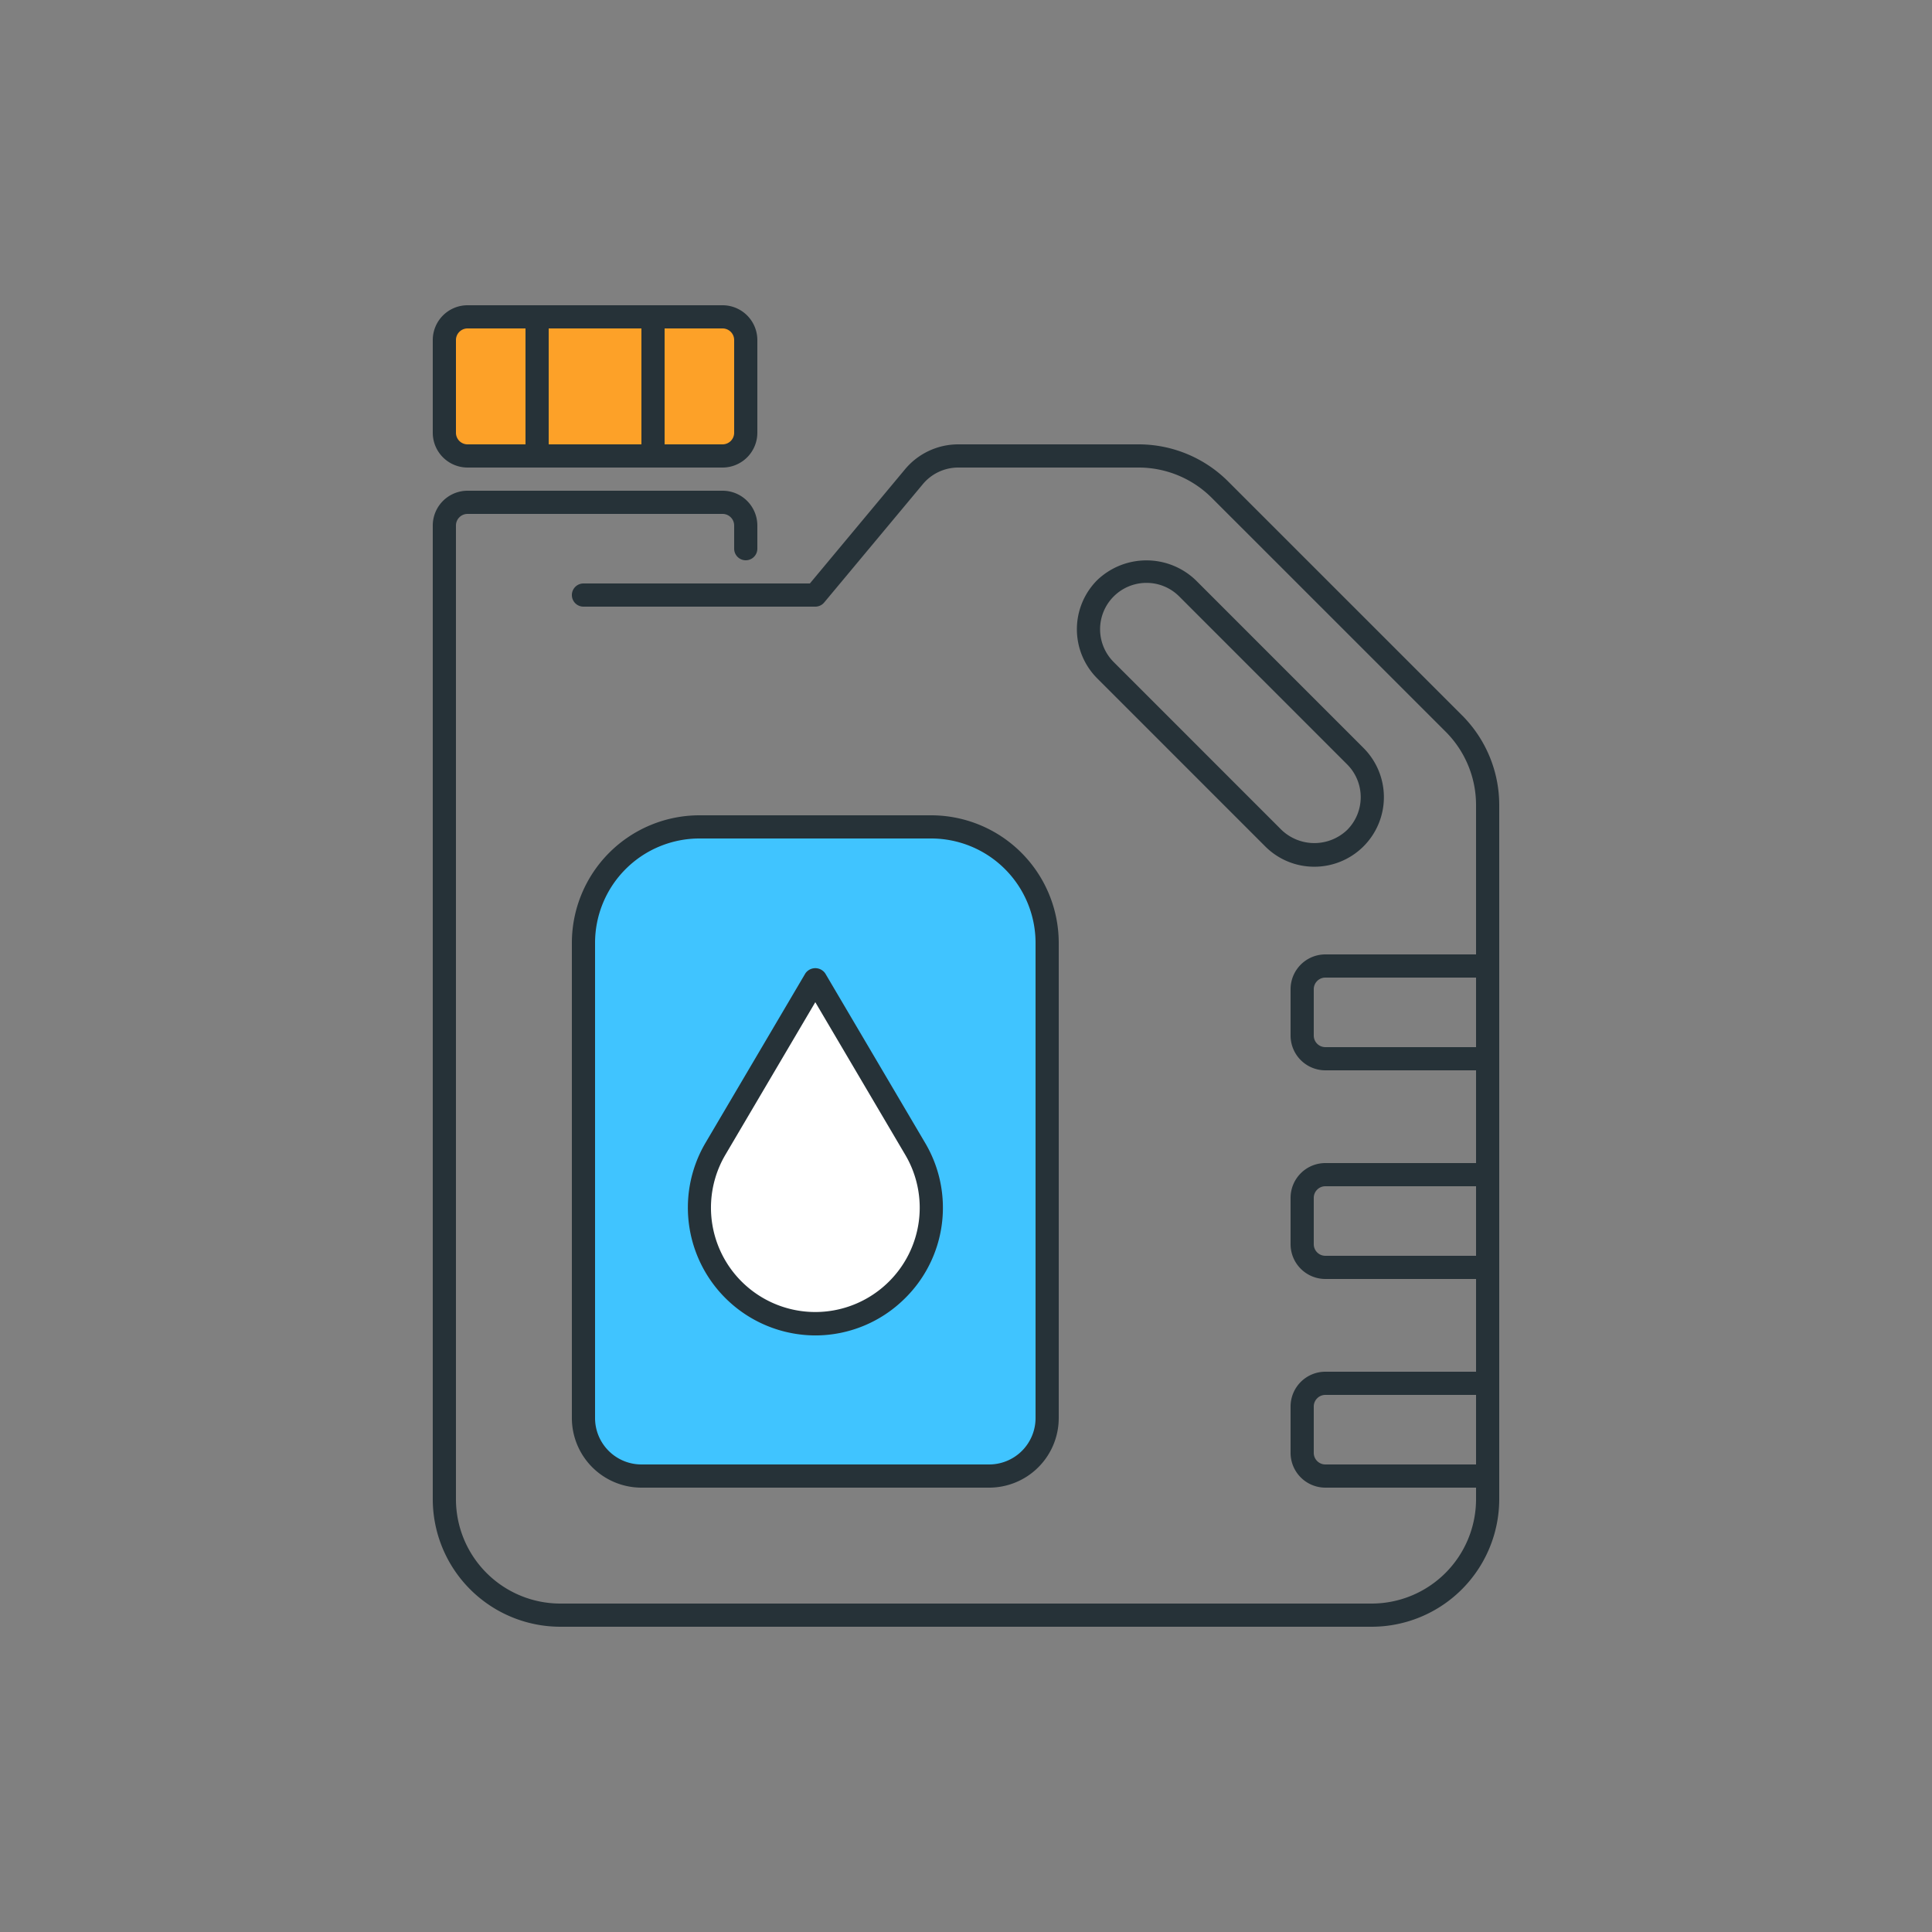
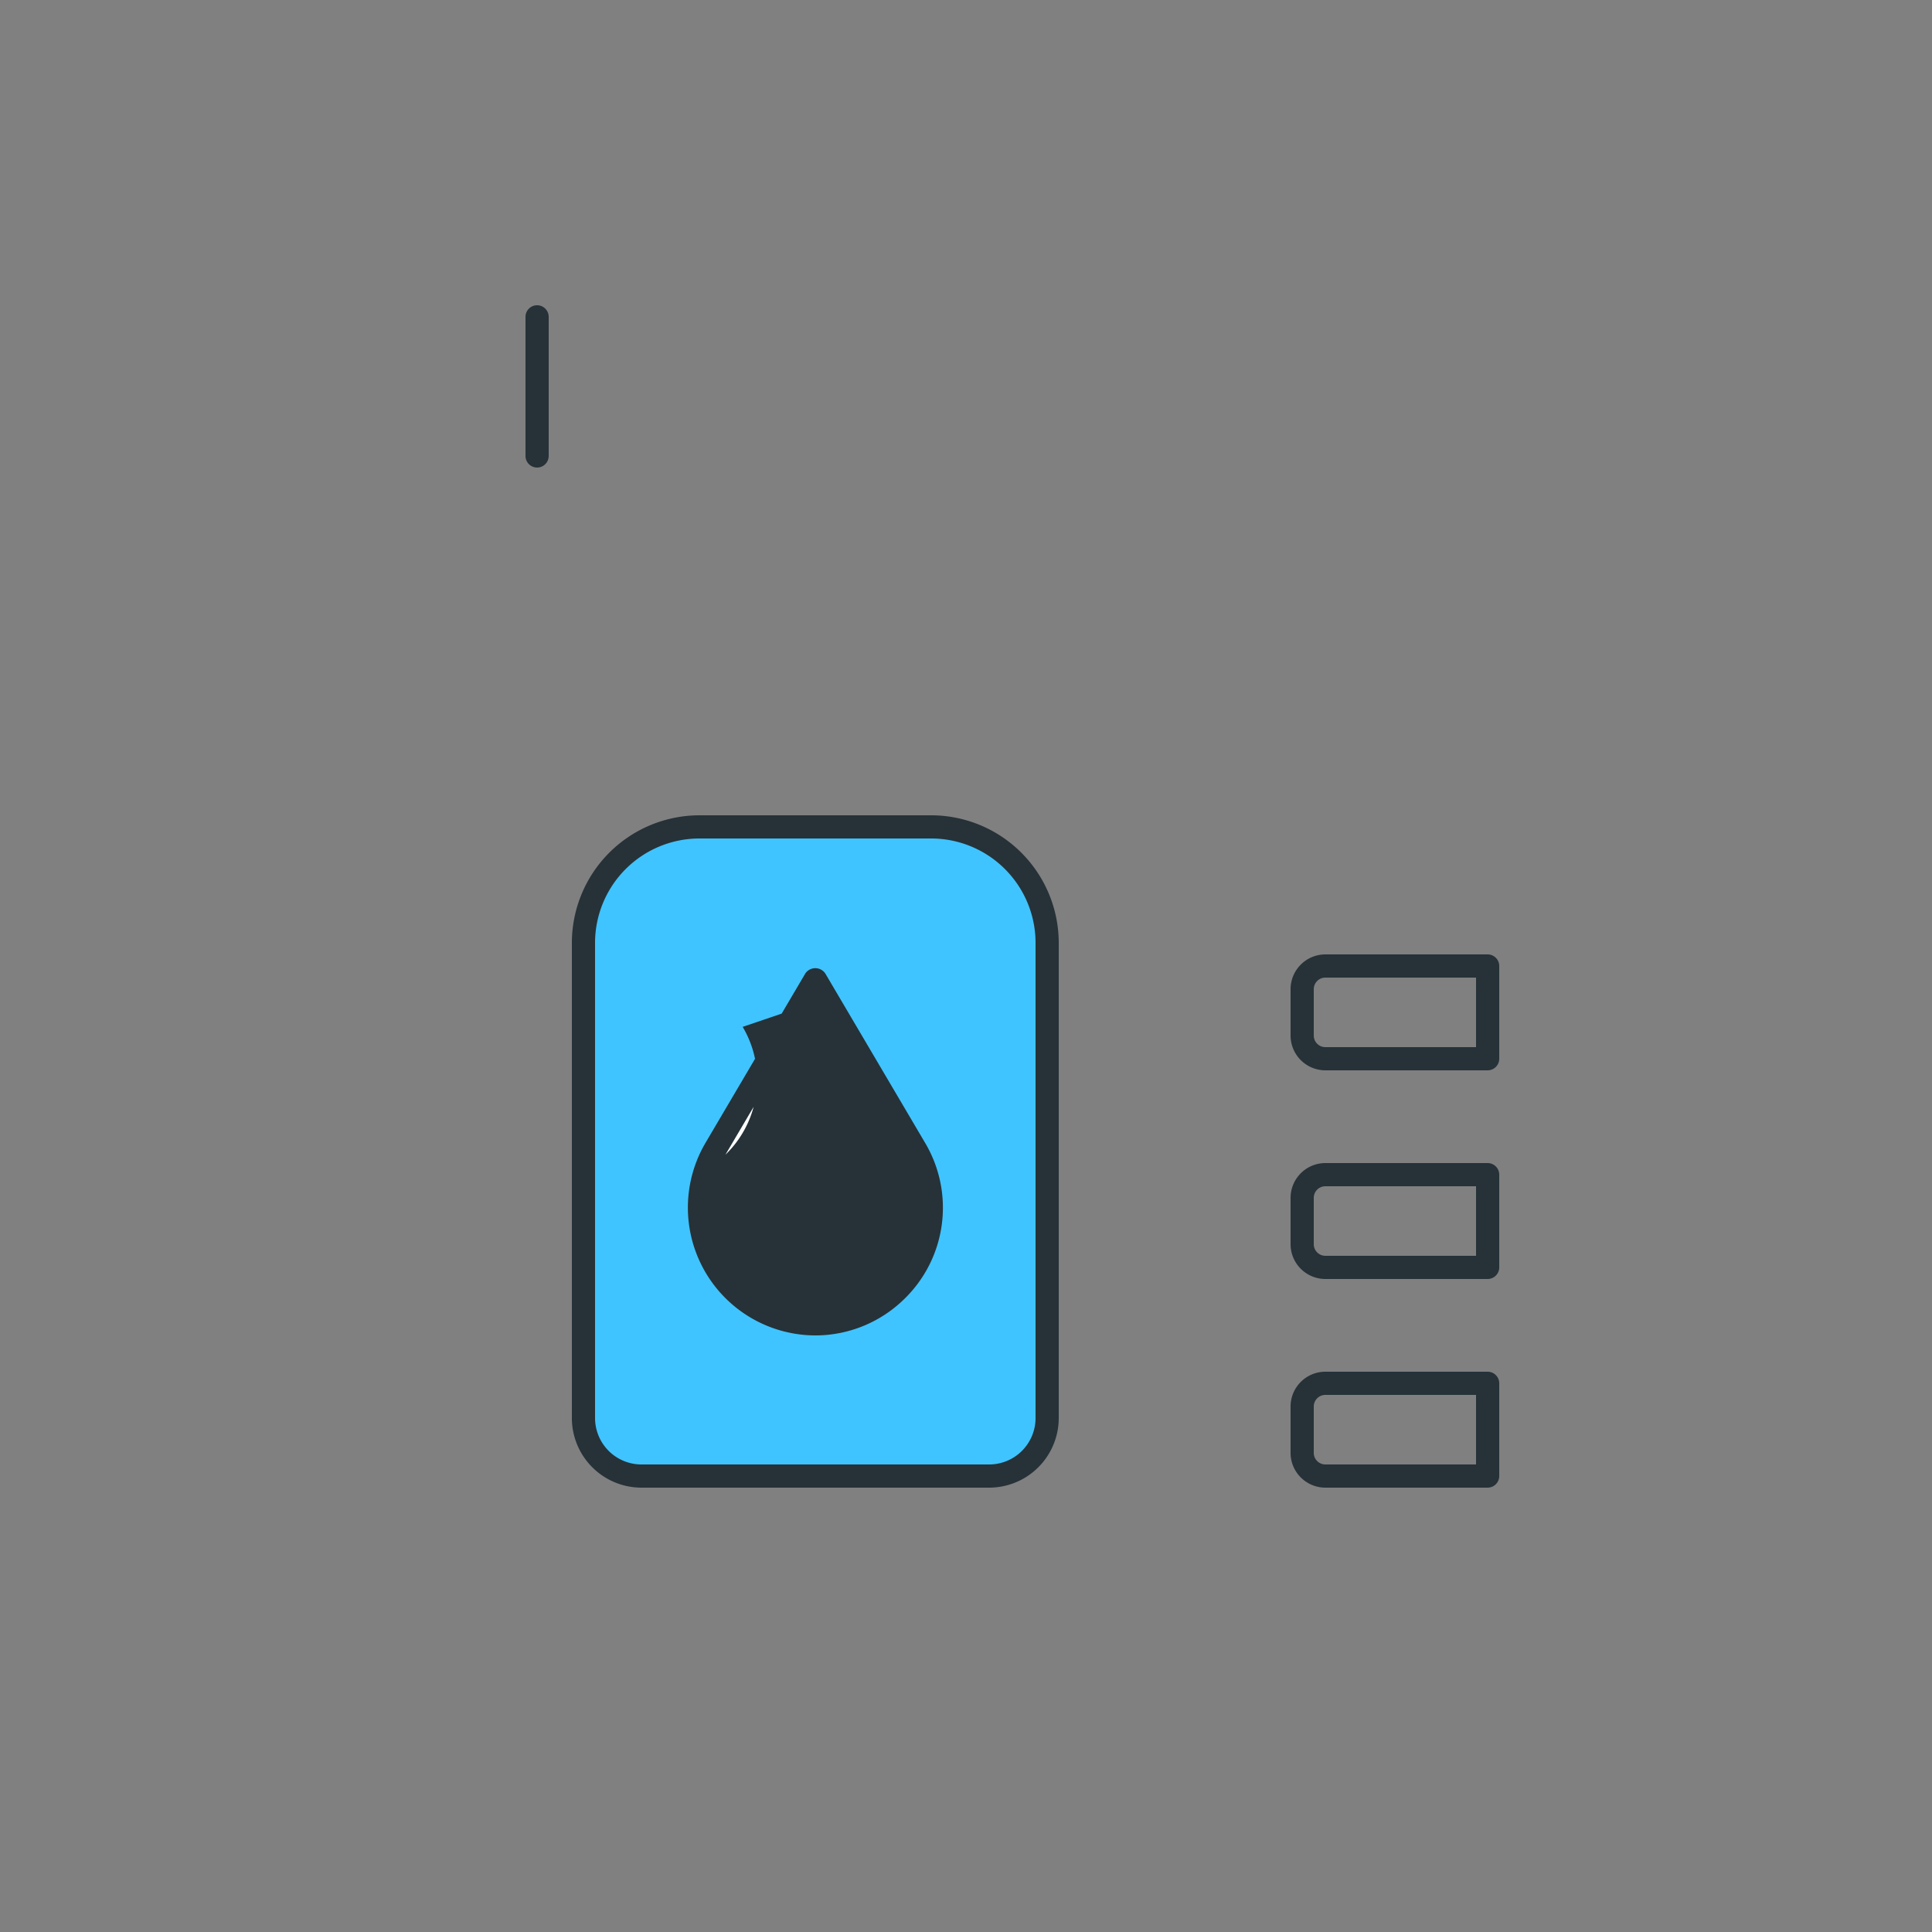
<svg xmlns="http://www.w3.org/2000/svg" viewBox="0 0 500 500">
  <rect x="0" y="0" width="500" height="500" fill="#808080" stroke="none" />
  <title>rimeka</title>
-   <path d="M340.152,224.307a17.889,17.889,0,0,1-12.727-5.273l-43.453-43.459a17.993,17.993,0,0,1,0-25.453,18.435,18.435,0,0,1,25.453,0l43.453,43.459a18,18,0,0,1-12.727,30.727ZM296.7,150.848a12,12,0,0,0-8.484,20.484l43.453,43.459a12.294,12.294,0,0,0,16.969,0,12,12,0,0,0,0-16.969l-43.453-43.459A11.918,11.918,0,0,0,296.7,150.848Z" fill="#263238" />
-   <rect x="115.001" y="82" width="78" height="36" rx="6" ry="6" fill="#fda128" />
-   <path d="M187,121H121a9.01,9.01,0,0,1-9-9V88a9.01,9.01,0,0,1,9-9h66a9.01,9.01,0,0,1,9,9v24A9.01,9.01,0,0,1,187,121ZM121,85a3.006,3.006,0,0,0-3,3v24a3.006,3.006,0,0,0,3,3h66a3.006,3.006,0,0,0,3-3V88a3.006,3.006,0,0,0-3-3Z" fill="#263238" />
  <path d="M181,214h60a30,30,0,0,1,30,30V367a15,15,0,0,1-15,15H166a15,15,0,0,1-15-15V244A30,30,0,0,1,181,214Z" fill="#40c4ff" />
  <path d="M256,385H166a18.02,18.02,0,0,1-18-18V244a33.041,33.041,0,0,1,33-33h60a33.041,33.041,0,0,1,33,33V367A18.02,18.02,0,0,1,256,385ZM181,217a27.03,27.03,0,0,0-27,27V367a12.016,12.016,0,0,0,12,12h90a12.016,12.016,0,0,0,12-12V244a27.03,27.03,0,0,0-27-27Z" fill="#263238" />
-   <path d="M355,421H145a33.041,33.041,0,0,1-33-33V136a9.01,9.01,0,0,1,9-9h66a9.01,9.01,0,0,1,9,9v6a3,3,0,0,1-6,0v-6a3.006,3.006,0,0,0-3-3H121a3.006,3.006,0,0,0-3,3V388a27.03,27.03,0,0,0,27,27H355a27.03,27.03,0,0,0,27-27V208.428a26.842,26.842,0,0,0-7.9-19.1L313.668,128.91a26.8,26.8,0,0,0-19.1-7.91H248.025a11.925,11.925,0,0,0-9.211,4.318l-25.512,30.6A2.987,2.987,0,0,1,211,157H151a3,3,0,0,1,0-6h58.594L234.2,121.475A17.93,17.93,0,0,1,248.025,115h46.547a32.764,32.764,0,0,1,23.338,9.668l60.428,60.422A32.813,32.813,0,0,1,388,208.428V388A33.041,33.041,0,0,1,355,421Z" fill="#263238" />
  <path d="M385,385H343a9.01,9.01,0,0,1-9-9V364a9.01,9.01,0,0,1,9-9h42a3,3,0,0,1,3,3v24A3,3,0,0,1,385,385Zm-42-24a3.006,3.006,0,0,0-3,3v12a3.006,3.006,0,0,0,3,3h39V361Z" fill="#263238" />
  <path d="M385,331H343a9.01,9.01,0,0,1-9-9V310a9.01,9.01,0,0,1,9-9h42a3,3,0,0,1,3,3v24A3,3,0,0,1,385,331Zm-42-24a3.006,3.006,0,0,0-3,3v12a3.006,3.006,0,0,0,3,3h39V307Z" fill="#263238" />
  <path d="M385,277H343a9.01,9.01,0,0,1-9-9V256a9.01,9.01,0,0,1,9-9h42a3,3,0,0,1,3,3v24A3,3,0,0,1,385,277Zm-42-24a3.006,3.006,0,0,0-3,3v12a3.006,3.006,0,0,0,3,3h39V253Z" fill="#263238" />
  <path d="M231.885,334.081h0a30,30,0,0,0,4.962-36.767L211,253.455l-25.845,43.859a30,30,0,0,0,4.962,36.767h0A30,30,0,0,0,231.885,334.081Z" fill="#fff" />
-   <path d="M211,345.607a33.076,33.076,0,0,1-28.43-49.816l25.846-43.857a3.12,3.12,0,0,1,5.168,0l25.846,43.857a32.906,32.906,0,0,1-5.461,40.447h0A32.885,32.885,0,0,1,211,345.607Zm0-86.244-23.262,39.475A27,27,0,0,0,229.8,331.926h0a26.924,26.924,0,0,0,4.465-33.088Zm20.883,74.719h0Z" fill="#263238" />
+   <path d="M211,345.607a33.076,33.076,0,0,1-28.43-49.816l25.846-43.857a3.12,3.12,0,0,1,5.168,0l25.846,43.857a32.906,32.906,0,0,1-5.461,40.447h0A32.885,32.885,0,0,1,211,345.607Zm0-86.244-23.262,39.475h0a26.924,26.924,0,0,0,4.465-33.088Zm20.883,74.719h0Z" fill="#263238" />
  <path d="M139,121a3,3,0,0,1-3-3V82a3,3,0,0,1,6,0v36A3,3,0,0,1,139,121Z" fill="#263238" />
-   <path d="M169,121a3,3,0,0,1-3-3V82a3,3,0,0,1,6,0v36A3,3,0,0,1,169,121Z" fill="#263238" />
</svg>